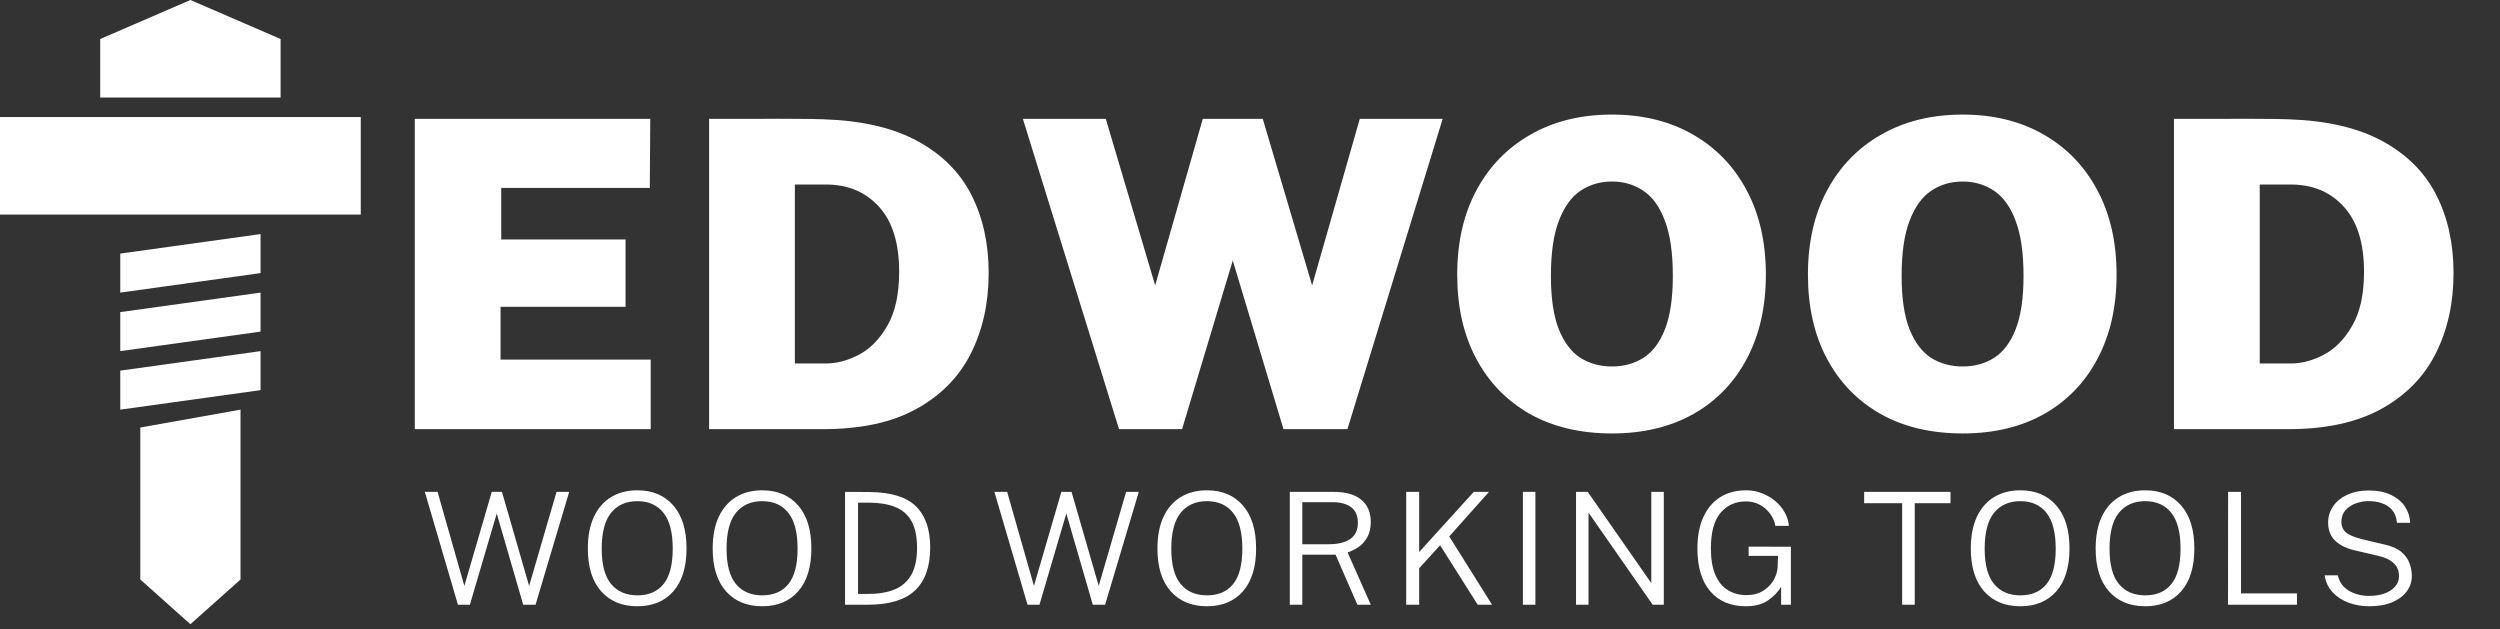
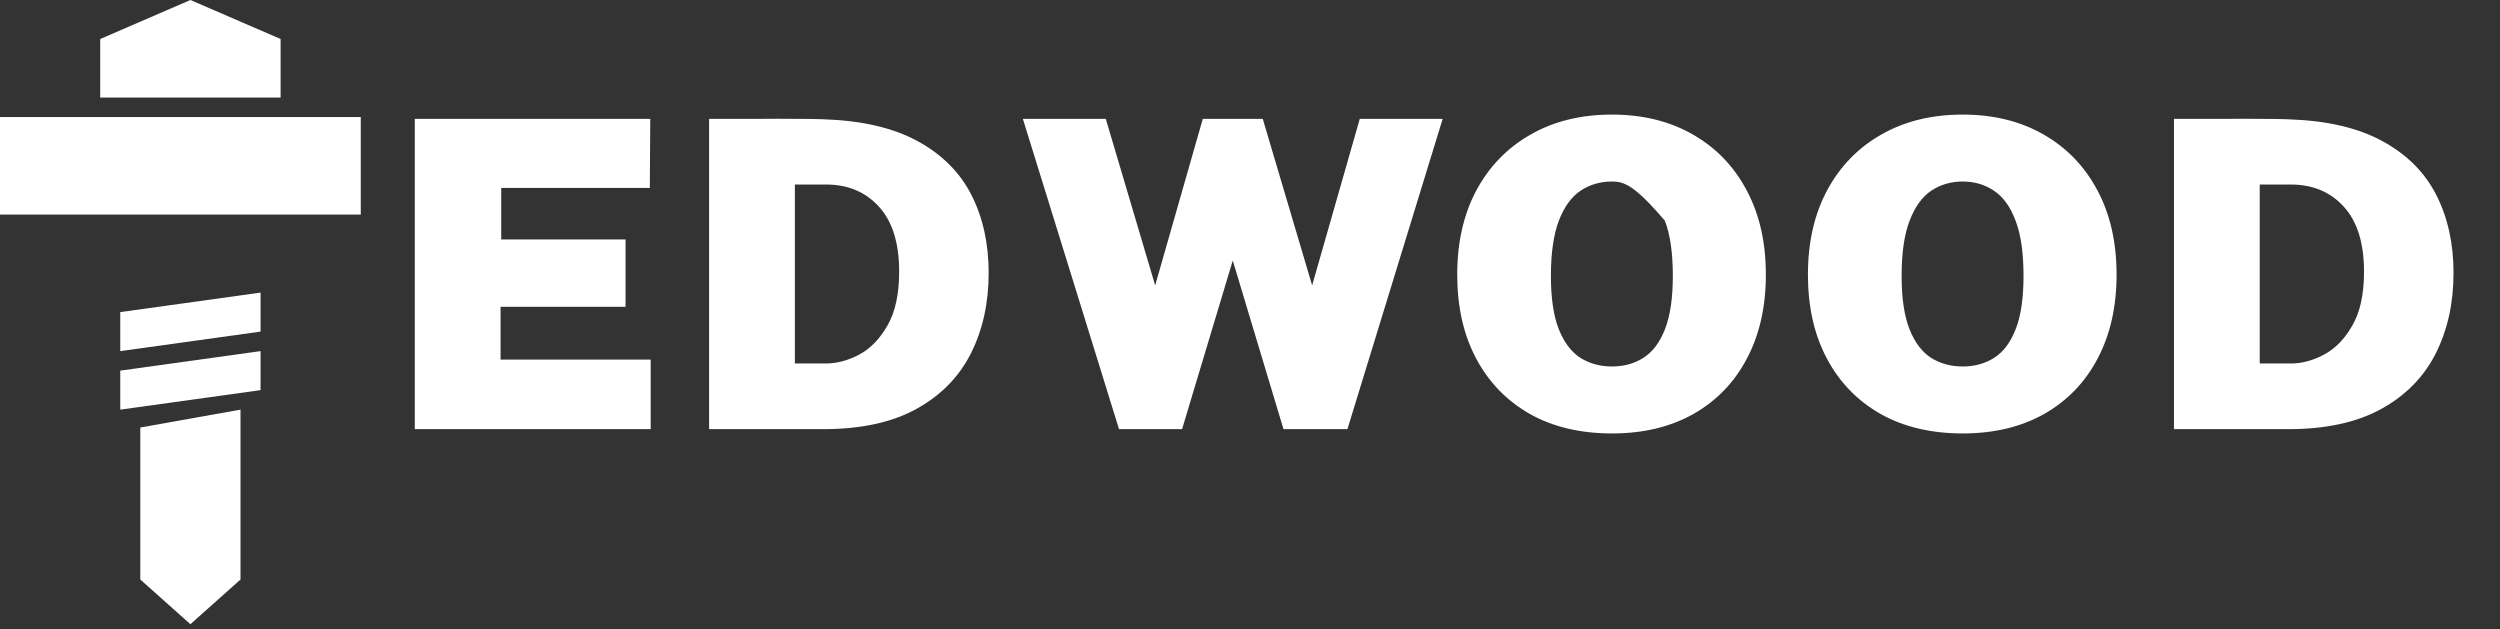
<svg xmlns="http://www.w3.org/2000/svg" width="151" height="38" viewBox="0 0 151 38" fill="none">
  <rect x="0" y="0" width="151" height="38" fill="#333333" stroke="none" />
  <g clip-path="url(#clip0_54_817)">
    <path d="M25.054 25.92V7.179H39.276L39.249 11.352H30.274V14.463H37.784V18.532H30.234V21.721H39.302V25.92H25.054ZM42.83 7.179C42.972 7.179 43.327 7.179 43.895 7.179C44.463 7.179 45.12 7.179 45.866 7.179C46.621 7.171 47.353 7.171 48.063 7.179C48.773 7.179 49.337 7.188 49.755 7.205C52.072 7.283 53.962 7.724 55.427 8.527C56.901 9.331 57.984 10.415 58.676 11.78C59.369 13.145 59.715 14.713 59.715 16.485C59.715 18.308 59.356 19.932 58.636 21.358C57.917 22.775 56.821 23.889 55.347 24.701C53.874 25.514 52 25.92 49.728 25.92H42.83V7.179ZM48.01 11.145V21.954H49.888C50.544 21.954 51.21 21.777 51.885 21.423C52.569 21.06 53.141 20.472 53.603 19.66C54.073 18.848 54.309 17.763 54.309 16.407C54.309 14.679 53.9 13.37 53.084 12.48C52.276 11.59 51.21 11.145 49.888 11.145H48.01Z" fill="white" />
-     <path d="M87.137 7.18L81.384 25.921H77.523L74.459 15.734L71.397 25.921H67.589L61.782 7.18H66.79L69.772 17.237L72.648 7.18H76.271L79.253 17.237L82.13 7.18H87.137ZM97.363 26.18C95.455 26.18 93.799 25.787 92.396 25C91.003 24.205 89.924 23.091 89.161 21.657C88.397 20.222 88.016 18.533 88.016 16.589C88.016 14.636 88.402 12.939 89.174 11.496C89.955 10.044 91.047 8.921 92.45 8.126C93.852 7.323 95.49 6.921 97.363 6.921C99.228 6.921 100.857 7.323 102.251 8.126C103.645 8.921 104.728 10.044 105.5 11.496C106.272 12.939 106.658 14.636 106.658 16.589C106.658 18.525 106.277 20.214 105.513 21.657C104.758 23.091 103.685 24.205 102.291 25C100.897 25.787 99.254 26.18 97.363 26.18ZM97.363 22.136C98.074 22.136 98.704 21.963 99.254 21.618C99.814 21.263 100.249 20.689 100.56 19.894C100.879 19.09 101.039 18.015 101.039 16.667C101.039 15.276 100.879 14.166 100.56 13.336C100.249 12.498 99.814 11.893 99.254 11.522C98.704 11.15 98.074 10.964 97.363 10.964C96.653 10.964 96.019 11.15 95.46 11.522C94.909 11.893 94.474 12.498 94.154 13.336C93.835 14.166 93.675 15.276 93.675 16.667C93.675 18.015 93.835 19.09 94.154 19.894C94.474 20.689 94.909 21.263 95.46 21.618C96.019 21.963 96.653 22.136 97.363 22.136ZM118.547 26.18C116.638 26.18 114.982 25.787 113.58 25C112.186 24.205 111.107 23.091 110.344 21.657C109.581 20.222 109.199 18.533 109.199 16.589C109.199 14.636 109.585 12.939 110.358 11.496C111.139 10.044 112.231 8.921 113.633 8.126C115.036 7.323 116.674 6.921 118.547 6.921C120.411 6.921 122.04 7.323 123.434 8.126C124.828 8.921 125.911 10.044 126.683 11.496C127.455 12.939 127.841 14.636 127.841 16.589C127.841 18.525 127.46 20.214 126.696 21.657C125.942 23.091 124.868 24.205 123.473 25C122.08 25.787 120.438 26.18 118.547 26.18ZM118.547 22.136C119.257 22.136 119.888 21.963 120.438 21.618C120.997 21.263 121.433 20.689 121.742 19.894C122.062 19.09 122.221 18.015 122.221 16.667C122.221 15.276 122.062 14.166 121.742 13.336C121.433 12.498 120.997 11.893 120.438 11.522C119.888 11.15 119.257 10.964 118.547 10.964C117.837 10.964 117.202 11.15 116.642 11.522C116.092 11.893 115.657 12.498 115.338 13.336C115.018 14.166 114.858 15.276 114.858 16.667C114.858 18.015 115.018 19.09 115.338 19.894C115.657 20.689 116.092 21.263 116.642 21.618C117.202 21.963 117.837 22.136 118.547 22.136ZM131.308 7.18C131.45 7.18 131.806 7.18 132.374 7.18C132.941 7.18 133.599 7.18 134.344 7.18C135.098 7.171 135.831 7.171 136.542 7.18C137.252 7.18 137.815 7.189 138.232 7.206C140.55 7.284 142.441 7.724 143.905 8.528C145.379 9.332 146.462 10.416 147.154 11.781C147.847 13.146 148.193 14.714 148.193 16.485C148.193 18.308 147.834 19.933 147.114 21.358C146.396 22.776 145.299 23.89 143.825 24.702C142.352 25.514 140.478 25.921 138.206 25.921H131.308V7.18ZM136.488 11.146V21.955H138.366C139.023 21.955 139.689 21.778 140.363 21.423C141.047 21.06 141.62 20.473 142.081 19.661C142.552 18.849 142.787 17.764 142.787 16.408C142.787 14.68 142.379 13.371 141.562 12.481C140.754 11.591 139.689 11.146 138.366 11.146H136.488Z" fill="white" />
-     <path d="M34.38 29.709L32.347 36.524H31.601L30.003 31.015L28.381 36.524H27.659L25.659 29.709H26.429L28.047 35.388L29.703 29.709H30.318L31.959 35.388L33.615 29.709H34.38ZM38.498 36.618C37.575 36.618 36.845 36.317 36.309 35.714C35.773 35.11 35.505 34.249 35.505 33.131C35.505 32.383 35.626 31.747 35.869 31.222C36.114 30.698 36.461 30.299 36.91 30.025C37.358 29.752 37.888 29.615 38.498 29.615C39.415 29.615 40.138 29.92 40.667 30.529C41.2 31.136 41.466 32.003 41.466 33.131C41.466 34.246 41.202 35.107 40.672 35.714C40.143 36.317 39.418 36.618 38.498 36.618ZM38.498 35.959C39.185 35.959 39.713 35.731 40.081 35.275C40.449 34.817 40.633 34.103 40.633 33.136C40.633 32.159 40.446 31.438 40.072 30.973C39.7 30.505 39.176 30.27 38.498 30.27C37.82 30.27 37.291 30.505 36.91 30.973C36.532 31.441 36.343 32.162 36.343 33.136C36.343 34.106 36.532 34.82 36.91 35.275C37.291 35.731 37.82 35.959 38.498 35.959ZM46.039 36.618C45.115 36.618 44.386 36.317 43.85 35.714C43.314 35.11 43.046 34.249 43.046 33.131C43.046 32.383 43.167 31.747 43.409 31.222C43.655 30.698 44.002 30.299 44.45 30.025C44.899 29.752 45.429 29.615 46.039 29.615C46.956 29.615 47.679 29.92 48.208 30.529C48.741 31.136 49.007 32.003 49.007 33.131C49.007 34.246 48.742 35.107 48.213 35.714C47.683 36.317 46.959 36.618 46.039 36.618ZM46.039 35.959C46.726 35.959 47.254 35.731 47.622 35.275C47.99 34.817 48.174 34.103 48.174 33.136C48.174 32.159 47.987 31.438 47.612 30.973C47.241 30.505 46.717 30.27 46.039 30.27C45.361 30.27 44.831 30.505 44.45 30.973C44.073 31.441 43.884 32.162 43.884 33.136C43.884 34.106 44.073 34.82 44.45 35.275C44.831 35.731 45.361 35.959 46.039 35.959ZM51.041 29.709C51.064 29.709 51.158 29.711 51.322 29.714C51.49 29.714 51.685 29.714 51.908 29.714C52.134 29.714 52.346 29.716 52.542 29.719C53.831 29.732 54.759 30.021 55.327 30.586C55.898 31.148 56.184 31.976 56.184 33.07C56.184 34.22 55.879 35.084 55.269 35.662C54.659 36.237 53.714 36.524 52.436 36.524H51.041V29.709ZM51.826 30.36V35.874H52.431C53.057 35.874 53.59 35.784 54.029 35.605C54.471 35.423 54.809 35.129 55.041 34.724C55.273 34.315 55.39 33.772 55.39 33.093C55.39 32.402 55.275 31.858 55.046 31.463C54.817 31.064 54.484 30.781 54.048 30.614C53.613 30.445 53.088 30.36 52.475 30.36H51.826ZM68.783 29.709L66.75 36.524H66.004L64.406 31.015L62.784 36.524H62.062L60.062 29.709H60.832L62.45 35.388L64.106 29.709H64.721L66.363 35.388L68.018 29.709H68.783ZM72.901 36.618C71.978 36.618 71.248 36.317 70.712 35.714C70.176 35.11 69.909 34.249 69.909 33.131C69.909 32.383 70.029 31.747 70.272 31.222C70.517 30.698 70.864 30.299 71.312 30.025C71.761 29.752 72.291 29.615 72.901 29.615C73.818 29.615 74.541 29.92 75.07 30.529C75.603 31.136 75.869 32.003 75.869 33.131C75.869 34.246 75.605 35.107 75.075 35.714C74.546 36.317 73.821 36.618 72.901 36.618ZM72.901 35.959C73.589 35.959 74.116 35.731 74.484 35.275C74.852 34.817 75.037 34.103 75.037 33.136C75.037 32.159 74.849 31.438 74.475 30.973C74.103 30.505 73.579 30.27 72.901 30.27C72.223 30.27 71.693 30.505 71.312 30.973C70.935 31.441 70.746 32.162 70.746 33.136C70.746 34.106 70.935 34.82 71.312 35.275C71.693 35.731 72.223 35.959 72.901 35.959ZM82.795 36.524H81.986L80.669 33.503H78.659V36.524H77.904V29.709H80.547C81.283 29.709 81.842 29.868 82.223 30.186C82.604 30.503 82.795 30.949 82.795 31.524C82.795 31.895 82.723 32.204 82.582 32.452C82.442 32.697 82.267 32.894 82.054 33.041C81.841 33.186 81.621 33.294 81.395 33.367L82.795 36.524ZM80.247 32.872C80.812 32.872 81.248 32.767 81.555 32.556C81.862 32.346 82.015 32.019 82.015 31.576C82.015 31.155 81.881 30.842 81.613 30.638C81.345 30.434 80.97 30.332 80.49 30.332H78.659V32.872H80.247ZM90.12 36.524H89.253L86.982 32.933L85.718 34.323V36.524H84.934V29.709H85.718V33.343L89.016 29.709H89.936L87.534 32.401L90.12 36.524ZM91.983 29.709H92.738V36.524H91.983V29.709ZM99.739 29.709H100.494V36.524H99.821L95.947 30.963V36.524H95.192V29.709H95.899L99.739 35.219V29.709ZM105.449 36.618C104.535 36.618 103.818 36.317 103.299 35.714C102.782 35.11 102.524 34.249 102.524 33.131C102.524 32.386 102.643 31.753 102.882 31.232C103.121 30.707 103.46 30.306 103.899 30.03C104.341 29.753 104.867 29.615 105.478 29.615C105.813 29.615 106.131 29.675 106.431 29.794C106.732 29.911 107 30.069 107.235 30.27C107.471 30.471 107.66 30.701 107.802 30.958C107.944 31.216 108.027 31.485 108.049 31.764H107.235C107.19 31.504 107.085 31.262 106.921 31.038C106.759 30.812 106.553 30.63 106.301 30.492C106.052 30.354 105.775 30.285 105.468 30.285C104.825 30.285 104.309 30.515 103.918 30.977C103.531 31.436 103.338 32.149 103.338 33.117C103.338 33.78 103.429 34.32 103.614 34.738C103.797 35.153 104.051 35.458 104.374 35.652C104.696 35.847 105.068 35.944 105.487 35.944C105.8 35.944 106.073 35.891 106.305 35.784C106.538 35.674 106.732 35.533 106.887 35.36C107.045 35.187 107.163 35.002 107.24 34.804C107.321 34.603 107.365 34.411 107.371 34.229L107.391 33.574H105.618V33.018L108.17 33.023V36.524H107.579V35.445C107.392 35.756 107.127 36.029 106.785 36.265C106.443 36.501 105.998 36.618 105.449 36.618ZM112.595 30.393V29.709H117.811V30.393H115.651V36.524H114.89V30.393H112.595ZM122.03 36.618C121.106 36.618 120.376 36.317 119.84 35.714C119.305 35.11 119.036 34.249 119.036 33.131C119.036 32.383 119.158 31.747 119.399 31.222C119.645 30.698 119.992 30.299 120.441 30.025C120.889 29.752 121.42 29.615 122.03 29.615C122.946 29.615 123.669 29.92 124.199 30.529C124.732 31.136 124.998 32.003 124.998 33.131C124.998 34.246 124.733 35.107 124.204 35.714C123.674 36.317 122.949 36.618 122.03 36.618ZM122.03 35.959C122.717 35.959 123.245 35.731 123.613 35.275C123.981 34.817 124.165 34.103 124.165 33.136C124.165 32.159 123.977 31.438 123.603 30.973C123.232 30.505 122.708 30.27 122.03 30.27C121.352 30.27 120.822 30.505 120.441 30.973C120.063 31.441 119.874 32.162 119.874 33.136C119.874 34.106 120.063 34.82 120.441 35.275C120.822 35.731 121.352 35.959 122.03 35.959ZM129.57 36.618C128.647 36.618 127.916 36.317 127.381 35.714C126.845 35.11 126.577 34.249 126.577 33.131C126.577 32.383 126.699 31.747 126.941 31.222C127.186 30.698 127.533 30.299 127.982 30.025C128.43 29.752 128.96 29.615 129.57 29.615C130.487 29.615 131.209 29.92 131.74 30.529C132.272 31.136 132.539 32.003 132.539 33.131C132.539 34.246 132.273 35.107 131.744 35.714C131.214 36.317 130.491 36.618 129.57 36.618ZM129.57 35.959C130.258 35.959 130.786 35.731 131.154 35.275C131.522 34.817 131.705 34.103 131.705 33.136C131.705 32.159 131.518 31.438 131.144 30.973C130.772 30.505 130.248 30.27 129.57 30.27C128.892 30.27 128.362 30.505 127.982 30.973C127.604 31.441 127.415 32.162 127.415 33.136C127.415 34.106 127.604 34.82 127.982 35.275C128.362 35.731 128.892 35.959 129.57 35.959ZM134.577 29.709H135.357V35.841H138.736V36.524H134.572L134.577 29.709ZM143.099 36.618C142.663 36.618 142.251 36.548 141.863 36.406C141.48 36.265 141.157 36.056 140.895 35.78C140.634 35.503 140.472 35.161 140.406 34.752H141.205C141.299 35.161 141.522 35.47 141.874 35.681C142.229 35.888 142.636 35.992 143.093 35.992C143.442 35.992 143.752 35.943 144.023 35.846C144.294 35.748 144.507 35.61 144.663 35.431C144.821 35.252 144.9 35.043 144.9 34.804C144.9 34.48 144.796 34.22 144.585 34.022C144.379 33.821 144.076 33.673 143.675 33.579L142.261 33.249C141.748 33.136 141.346 32.943 141.055 32.669C140.768 32.393 140.623 32.03 140.619 31.581C140.619 31.197 140.724 30.859 140.929 30.567C141.136 30.272 141.423 30.041 141.791 29.875C142.159 29.708 142.583 29.625 143.06 29.625C143.609 29.625 144.069 29.717 144.439 29.903C144.811 30.088 145.091 30.33 145.277 30.628C145.469 30.927 145.565 31.243 145.568 31.576H144.778C144.747 31.249 144.648 30.991 144.483 30.803C144.319 30.611 144.111 30.474 143.859 30.393C143.611 30.308 143.344 30.266 143.06 30.266C142.796 30.266 142.537 30.313 142.285 30.407C142.033 30.498 141.825 30.636 141.66 30.822C141.499 31.007 141.418 31.24 141.418 31.519C141.418 31.777 141.509 31.987 141.689 32.151C141.871 32.311 142.2 32.451 142.677 32.57L144.048 32.895C144.483 32.993 144.82 33.144 145.054 33.348C145.29 33.552 145.452 33.781 145.539 34.036C145.629 34.287 145.675 34.539 145.675 34.79C145.675 35.126 145.575 35.432 145.374 35.709C145.175 35.985 144.883 36.207 144.498 36.373C144.114 36.537 143.648 36.618 143.099 36.618Z" fill="white" />
+     <path d="M87.137 7.18L81.384 25.921H77.523L74.459 15.734L71.397 25.921H67.589L61.782 7.18H66.79L69.772 17.237L72.648 7.18H76.271L79.253 17.237L82.13 7.18H87.137ZM97.363 26.18C95.455 26.18 93.799 25.787 92.396 25C91.003 24.205 89.924 23.091 89.161 21.657C88.397 20.222 88.016 18.533 88.016 16.589C88.016 14.636 88.402 12.939 89.174 11.496C89.955 10.044 91.047 8.921 92.45 8.126C93.852 7.323 95.49 6.921 97.363 6.921C99.228 6.921 100.857 7.323 102.251 8.126C103.645 8.921 104.728 10.044 105.5 11.496C106.272 12.939 106.658 14.636 106.658 16.589C106.658 18.525 106.277 20.214 105.513 21.657C104.758 23.091 103.685 24.205 102.291 25C100.897 25.787 99.254 26.18 97.363 26.18ZM97.363 22.136C98.074 22.136 98.704 21.963 99.254 21.618C99.814 21.263 100.249 20.689 100.56 19.894C100.879 19.09 101.039 18.015 101.039 16.667C101.039 15.276 100.879 14.166 100.56 13.336C98.704 11.15 98.074 10.964 97.363 10.964C96.653 10.964 96.019 11.15 95.46 11.522C94.909 11.893 94.474 12.498 94.154 13.336C93.835 14.166 93.675 15.276 93.675 16.667C93.675 18.015 93.835 19.09 94.154 19.894C94.474 20.689 94.909 21.263 95.46 21.618C96.019 21.963 96.653 22.136 97.363 22.136ZM118.547 26.18C116.638 26.18 114.982 25.787 113.58 25C112.186 24.205 111.107 23.091 110.344 21.657C109.581 20.222 109.199 18.533 109.199 16.589C109.199 14.636 109.585 12.939 110.358 11.496C111.139 10.044 112.231 8.921 113.633 8.126C115.036 7.323 116.674 6.921 118.547 6.921C120.411 6.921 122.04 7.323 123.434 8.126C124.828 8.921 125.911 10.044 126.683 11.496C127.455 12.939 127.841 14.636 127.841 16.589C127.841 18.525 127.46 20.214 126.696 21.657C125.942 23.091 124.868 24.205 123.473 25C122.08 25.787 120.438 26.18 118.547 26.18ZM118.547 22.136C119.257 22.136 119.888 21.963 120.438 21.618C120.997 21.263 121.433 20.689 121.742 19.894C122.062 19.09 122.221 18.015 122.221 16.667C122.221 15.276 122.062 14.166 121.742 13.336C121.433 12.498 120.997 11.893 120.438 11.522C119.888 11.15 119.257 10.964 118.547 10.964C117.837 10.964 117.202 11.15 116.642 11.522C116.092 11.893 115.657 12.498 115.338 13.336C115.018 14.166 114.858 15.276 114.858 16.667C114.858 18.015 115.018 19.09 115.338 19.894C115.657 20.689 116.092 21.263 116.642 21.618C117.202 21.963 117.837 22.136 118.547 22.136ZM131.308 7.18C131.45 7.18 131.806 7.18 132.374 7.18C132.941 7.18 133.599 7.18 134.344 7.18C135.098 7.171 135.831 7.171 136.542 7.18C137.252 7.18 137.815 7.189 138.232 7.206C140.55 7.284 142.441 7.724 143.905 8.528C145.379 9.332 146.462 10.416 147.154 11.781C147.847 13.146 148.193 14.714 148.193 16.485C148.193 18.308 147.834 19.933 147.114 21.358C146.396 22.776 145.299 23.89 143.825 24.702C142.352 25.514 140.478 25.921 138.206 25.921H131.308V7.18ZM136.488 11.146V21.955H138.366C139.023 21.955 139.689 21.778 140.363 21.423C141.047 21.06 141.62 20.473 142.081 19.661C142.552 18.849 142.787 17.764 142.787 16.408C142.787 14.68 142.379 13.371 141.562 12.481C140.754 11.591 139.689 11.146 138.366 11.146H136.488Z" fill="white" />
    <path d="M21.79 7.069H0V12.96H21.79V7.069Z" fill="white" />
    <path d="M6.053 2.356L11.501 0L16.948 2.356V5.891H6.053V2.356Z" fill="white" />
-     <path d="M7.264 15.316L15.738 14.138V16.495L7.264 17.673V15.316Z" fill="white" />
    <path d="M7.264 18.851L15.738 17.673V20.029L7.264 21.207V18.851Z" fill="white" />
    <path d="M7.264 22.386L15.738 21.207V23.564L7.264 24.742V22.386Z" fill="white" />
    <path d="M14.527 24.742V35.002L11.5 37.702L8.474 35.002V25.822L14.527 24.742Z" fill="white" />
  </g>
  <defs>
    <clipPath id="clip0_54_817">
      <rect width="150.111" height="37.702" fill="white" />
    </clipPath>
  </defs>
</svg>